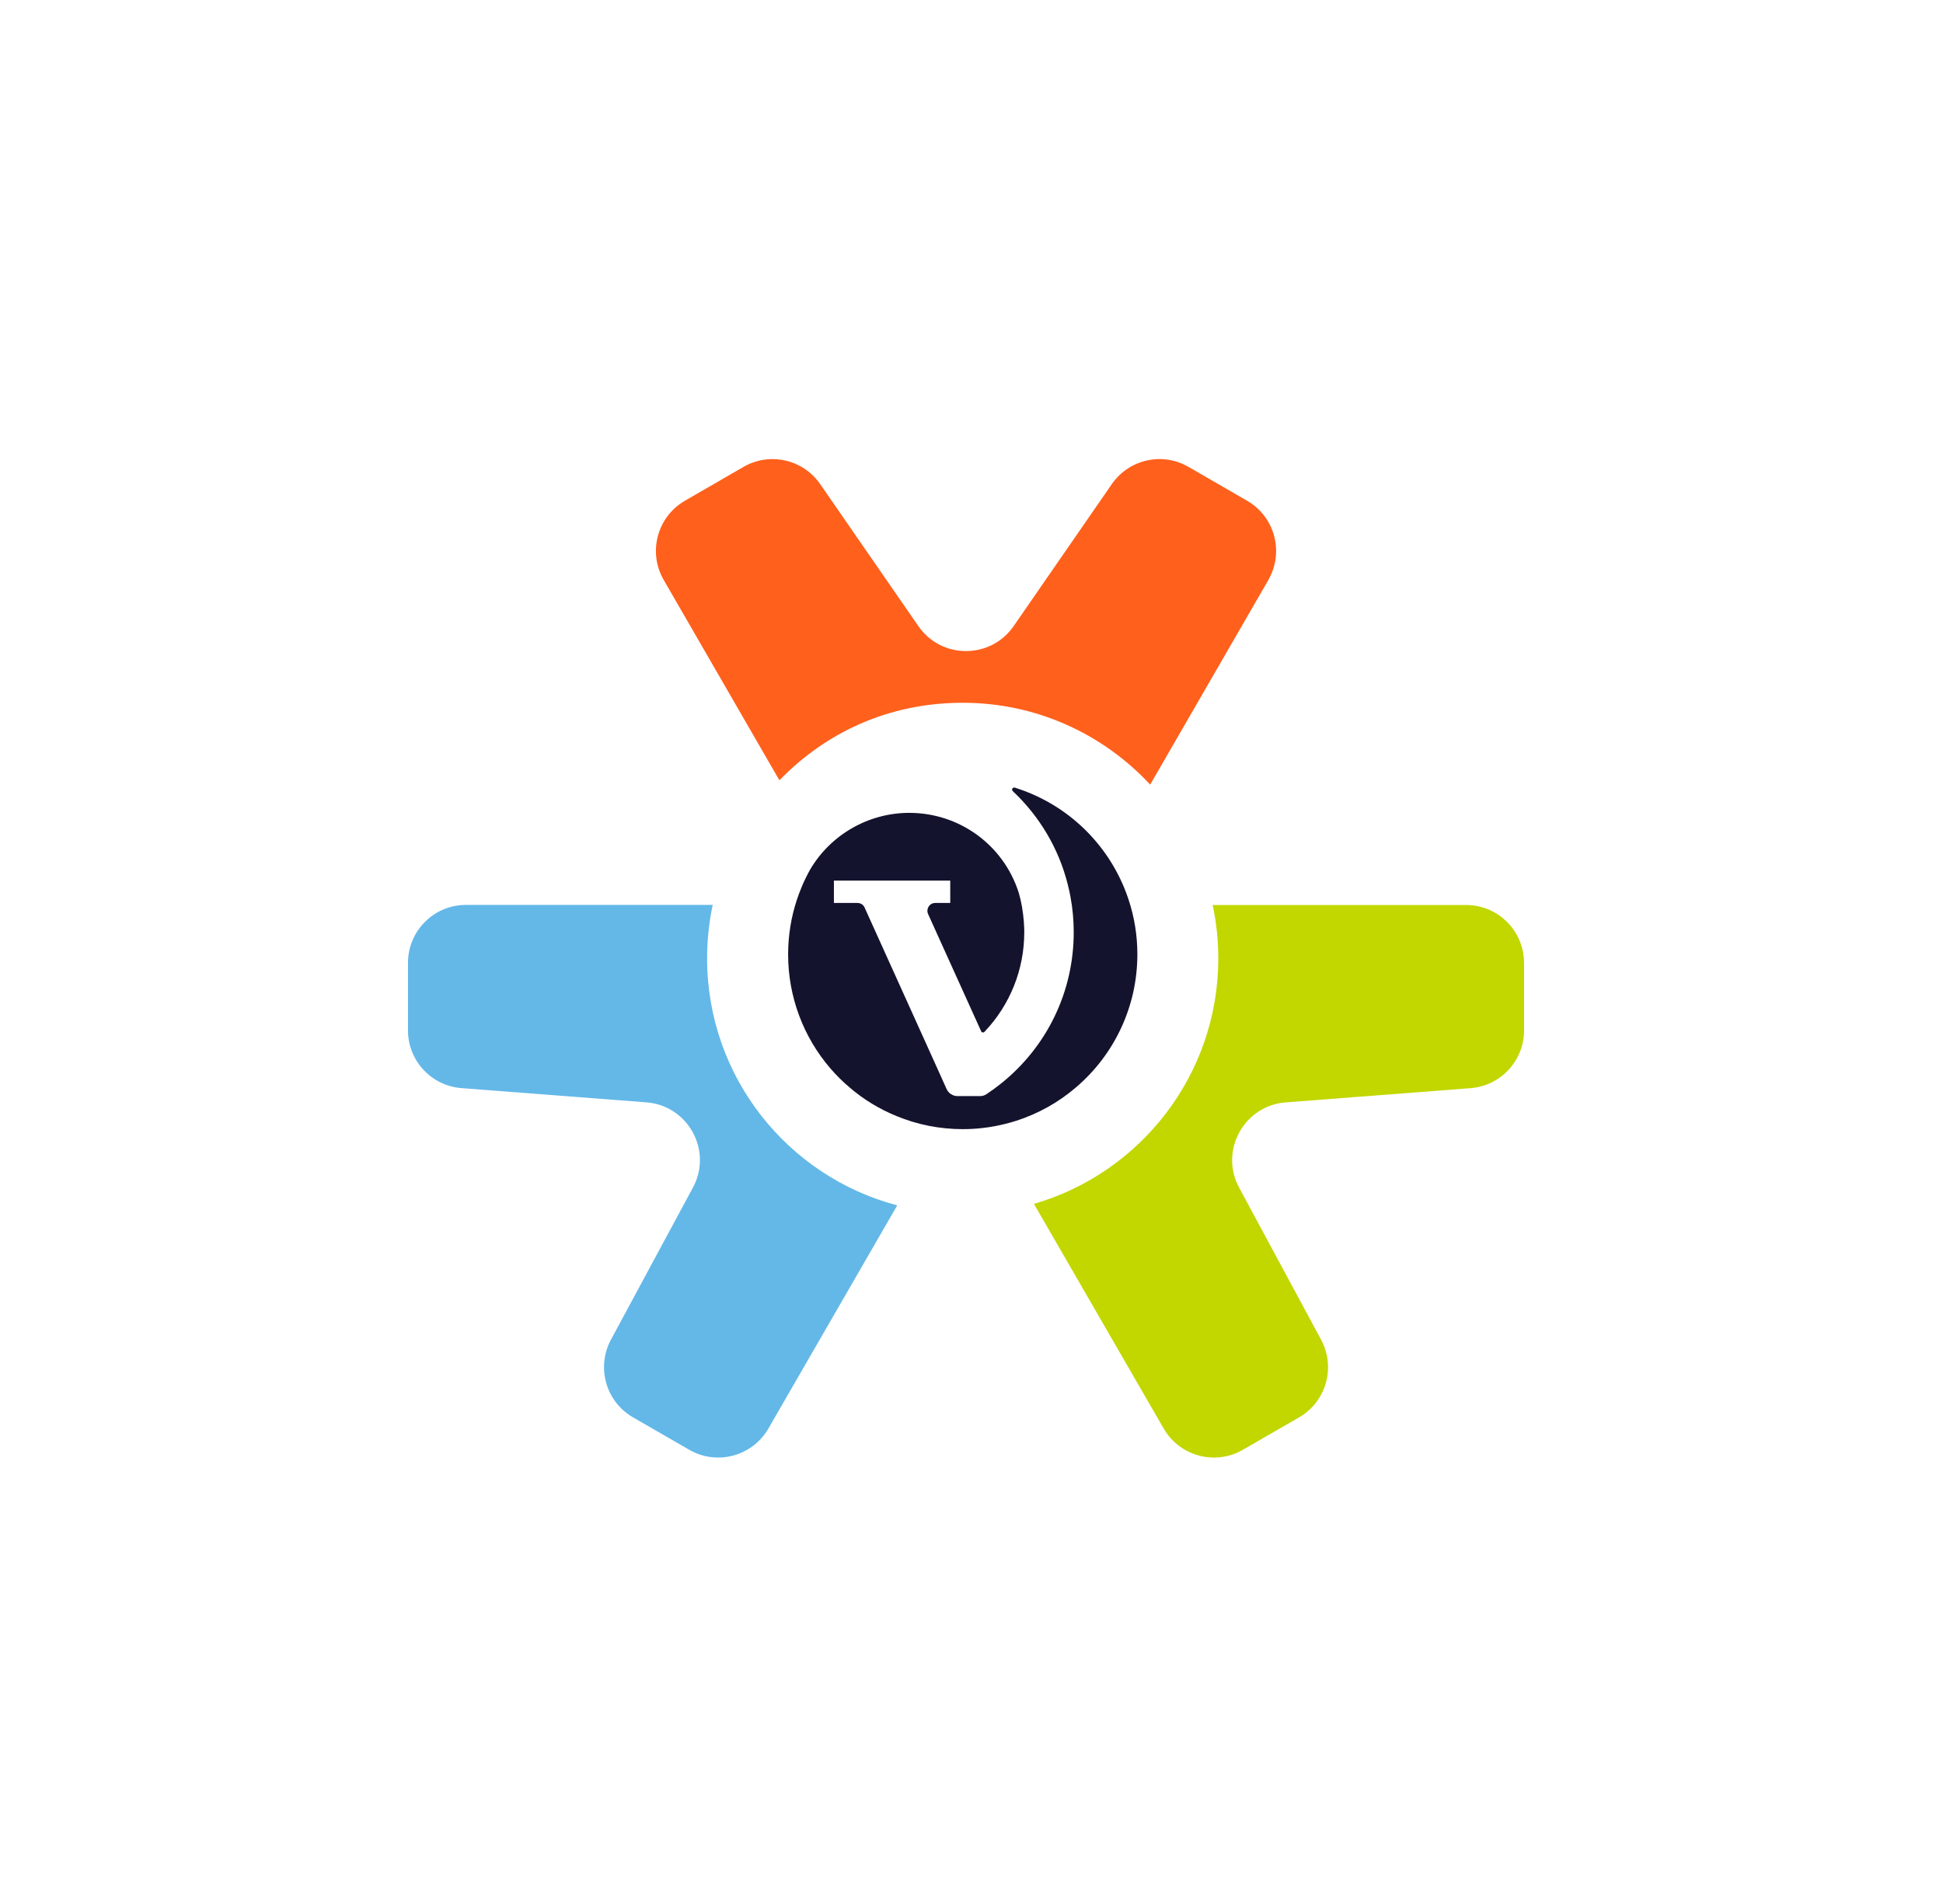
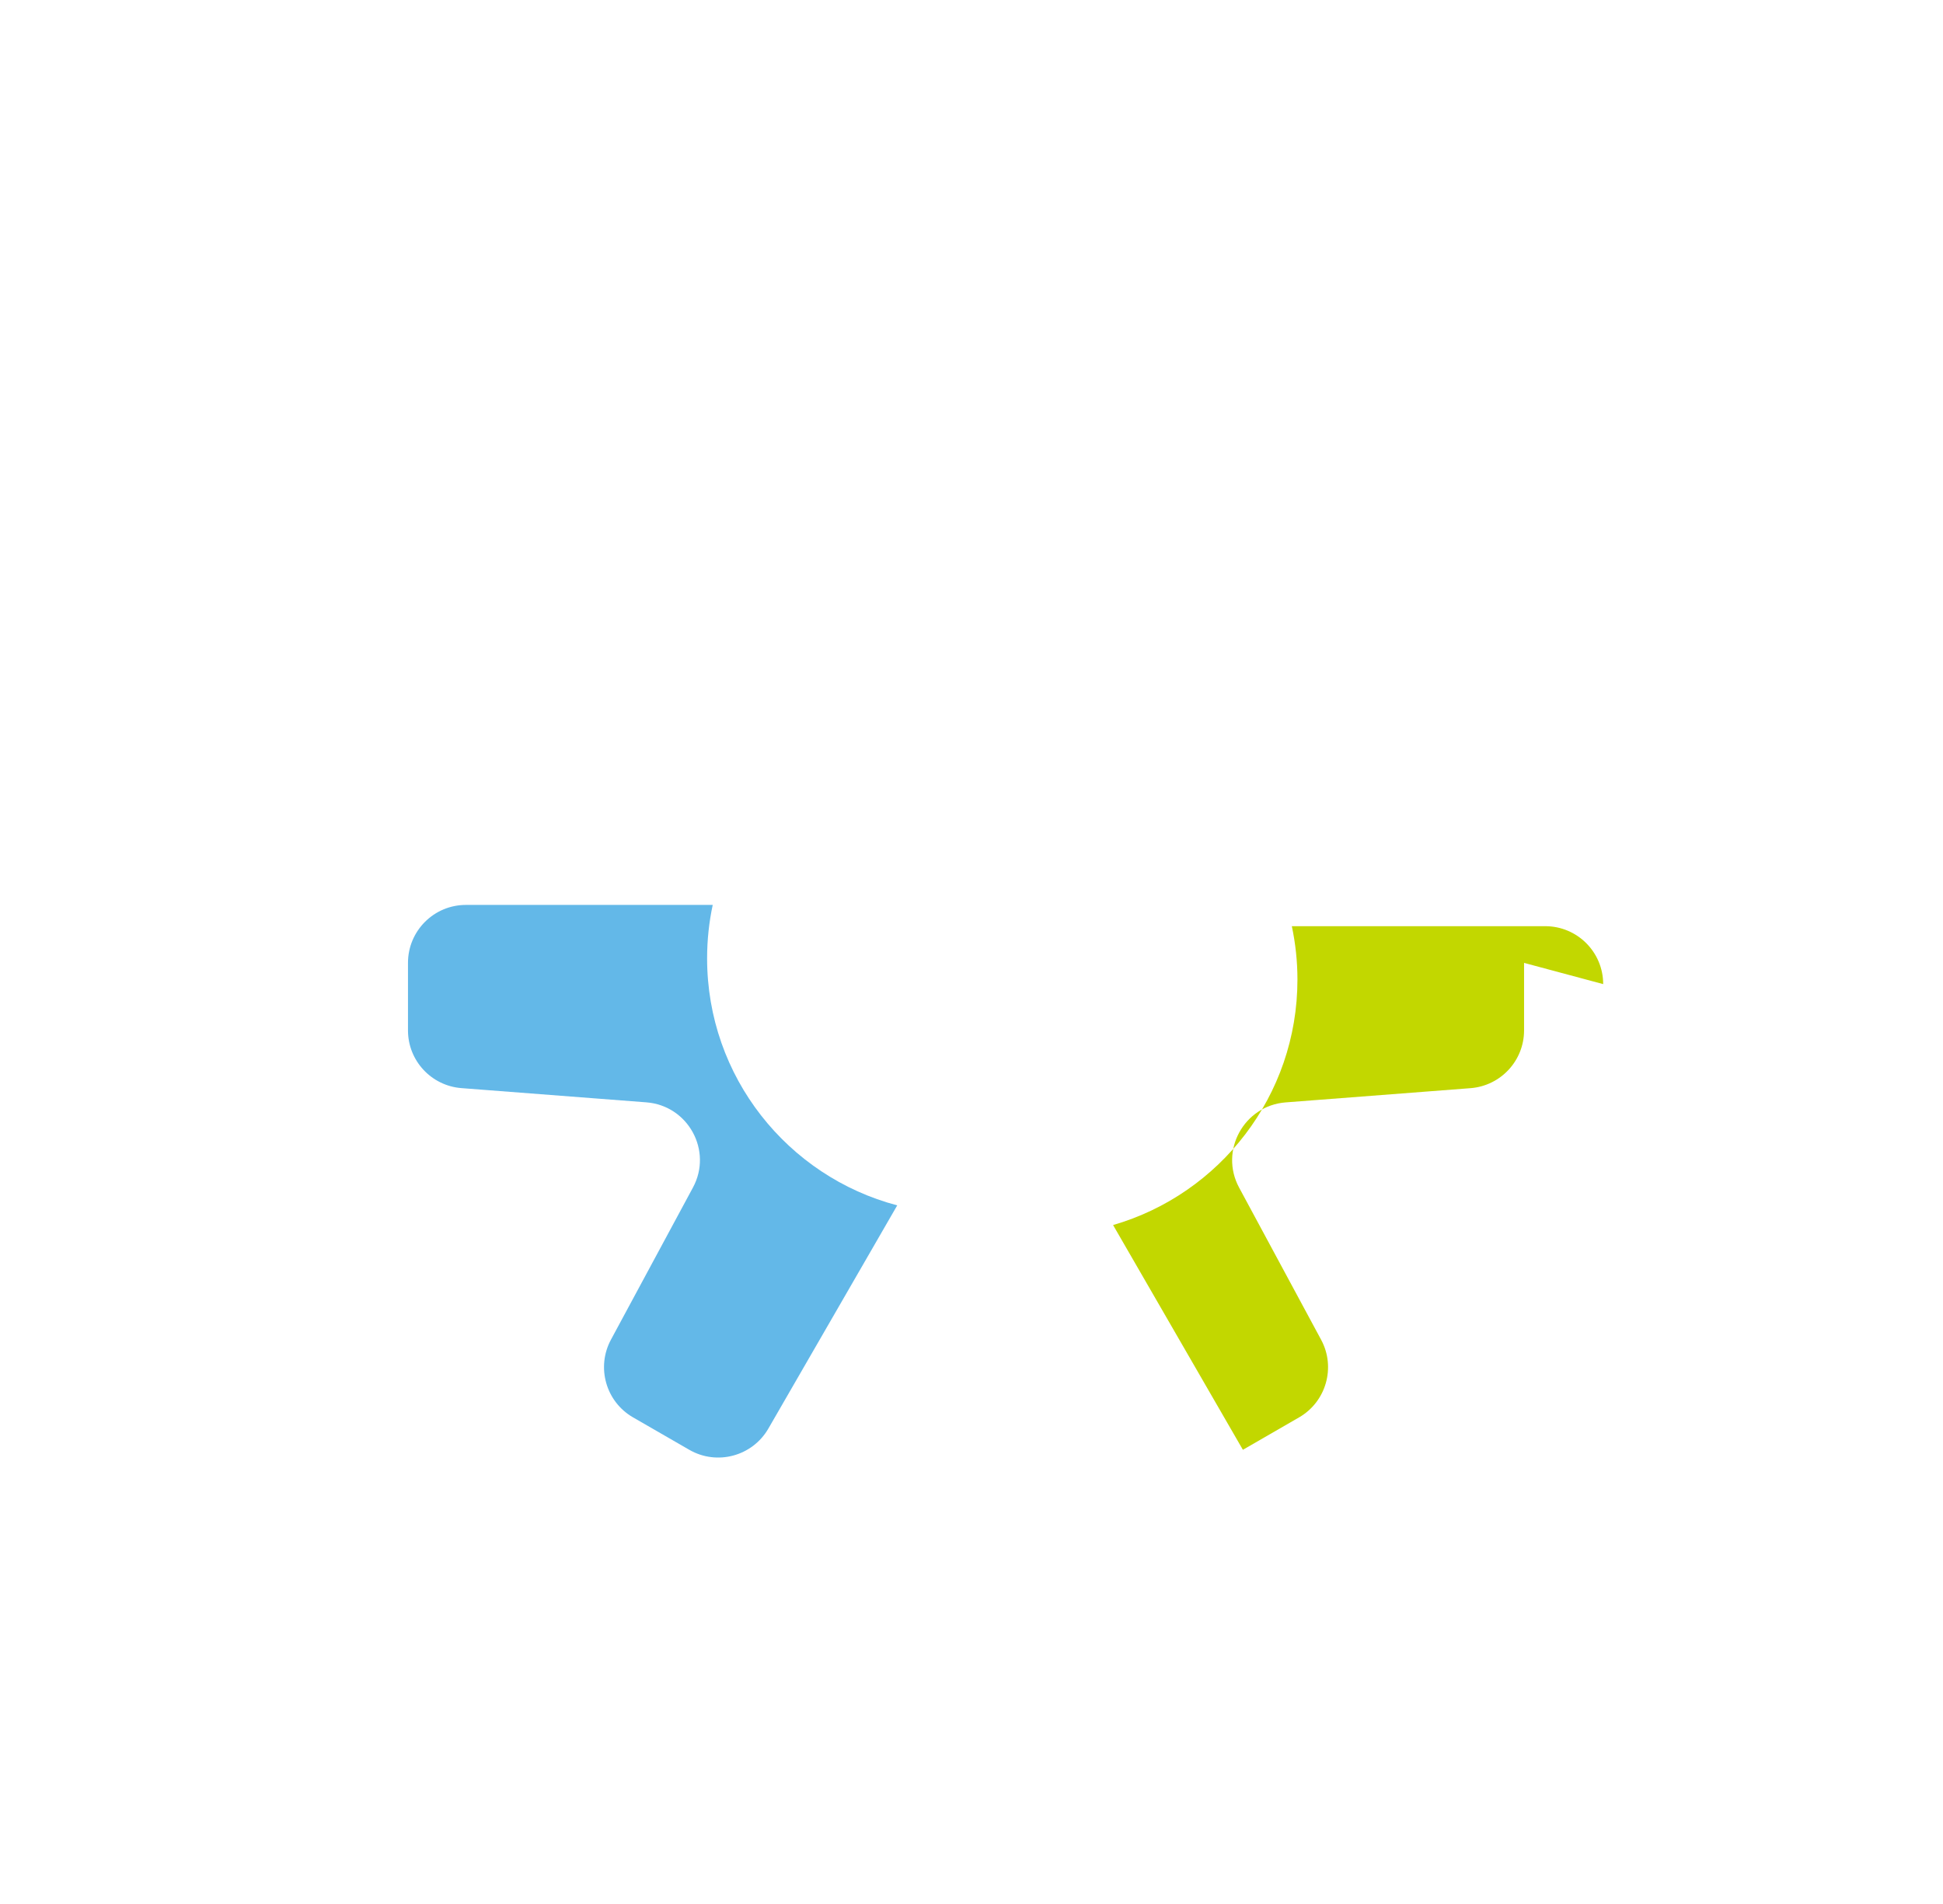
<svg xmlns="http://www.w3.org/2000/svg" id="Calque_1" data-name="Calque 1" version="1.1" viewBox="0 0 408.19 400">
  <defs>
    <style>
      .cls-1 {
        fill: #14132d;
      }

      .cls-1, .cls-2, .cls-3, .cls-4, .cls-5 {
        stroke-width: 0px;
      }

      .cls-2 {
        fill: none;
      }

      .cls-3 {
        fill: #63b8e8;
      }

      .cls-4 {
        fill: #ff601c;
      }

      .cls-5 {
        fill: #c2d700;
      }
    </style>
  </defs>
  <path class="cls-3" d="M188.49,253.25l-27.07,46.89c-3.36,5.82-10.81,7.82-16.63,4.45l-11.81-6.81c-5.7-3.29-7.75-10.53-4.63-16.32l17.22-31.95c4.19-7.75-1-17.23-9.78-17.91l-38.85-2.99c-6.34-.49-11.24-5.78-11.23-12.14v-14.18c0-6.72,5.45-12.17,12.17-12.17h51.85c-.77,3.61-1.18,7.37-1.18,11.22,0,24.9,16.94,45.84,39.93,51.9Z" />
-   <path class="cls-5" d="M320.18,202.3v14.18c0,6.36-4.9,11.64-11.24,12.14l-38.84,2.99c-8.78.68-13.96,10.17-9.78,17.91l17.22,31.95c3.13,5.79,1.07,13.03-4.63,16.32l-11.8,6.81c-5.82,3.36-13.27,1.36-16.63-4.45l-27.27-47.22c22.37-6.48,38.73-27.12,38.73-51.57,0-3.85-.41-7.6-1.18-11.22h53.24c6.72,0,12.17,5.44,12.17,12.17Z" />
-   <path class="cls-4" d="M266.47,121.84l-24.84,43.01c-9.81-10.58-23.82-17.2-39.38-17.2s-28.76,6.24-38.51,16.29l-24.31-42.1c-3.36-5.82-1.37-13.26,4.45-16.63l12.32-7.12c5.49-3.17,12.5-1.6,16.1,3.61l20.63,29.84c4.84,7,15.18,7,20.02,0l20.63-29.84c3.61-5.21,10.61-6.79,16.1-3.61l12.32,7.12c5.82,3.36,7.82,10.8,4.46,16.62Z" />
+   <path class="cls-5" d="M320.18,202.3v14.18c0,6.36-4.9,11.64-11.24,12.14l-38.84,2.99c-8.78.68-13.96,10.17-9.78,17.91l17.22,31.95c3.13,5.79,1.07,13.03-4.63,16.32l-11.8,6.81l-27.27-47.22c22.37-6.48,38.73-27.12,38.73-51.57,0-3.85-.41-7.6-1.18-11.22h53.24c6.72,0,12.17,5.44,12.17,12.17Z" />
  <path class="cls-2" d="M194,192.35c-.02-.05-.05-.1-.05-.14" />
-   <path class="cls-1" d="M238.94,200.53c0,10.76-4.7,20.94-12.9,27.93-3.68,3.15-7.87,5.5-12.47,6.99-3.01.97-6.17,1.56-9.37,1.73-.64.03-1.3.05-1.95.05-4.83,0-9.51-.93-13.92-2.75-3.6-1.47-6.92-3.49-9.86-6.02-1.43-1.21-2.77-2.54-3.98-3.94-5.76-6.66-8.92-15.17-8.92-23.99,0-3.93.62-7.82,1.85-11.52.28-.86.6-1.71.95-2.54.1-.28.22-.54.33-.8l.03-.07c.45-.99.92-1.94,1.4-2.8,4.32-7.42,12.31-12.02,20.89-12.02,10.53,0,19.78,6.74,22.98,16.72.14.47.26.95.38,1.42.48,2.09.74,4.24.8,6.4v.55c0,7.82-2.97,15.25-8.37,20.93-.1.1-.22.12-.31.12-.12,0-.31-.07-.38-.26l-.45-.99-10.69-23.62c-.21-.45-.16-.85-.09-1.11.16-.61.71-1.23,1.59-1.23h3.15v-4.7h-24.44v4.7h4.95c.66,0,1.25.38,1.5.97l13.3,29.42,2.11,4.67,1.82,4.05c.41.88,1.31,1.47,2.28,1.47h4.74c.48,0,.97-.14,1.37-.42.99-.66,1.99-1.38,2.97-2.16,9.75-7.78,15.34-19.39,15.34-31.84,0-2.47-.22-4.96-.67-7.37-.16-.88-.35-1.78-.59-2.7-1.88-7.49-5.88-14.25-11.54-19.58-.14-.14-.19-.29-.12-.48.05-.12.19-.28.38-.28.05,0,.1,0,.16.02,10.39,3.25,18.76,10.9,22.95,20.96.35.85.67,1.71.95,2.56,1.23,3.7,1.85,7.59,1.85,11.52Z" />
</svg>